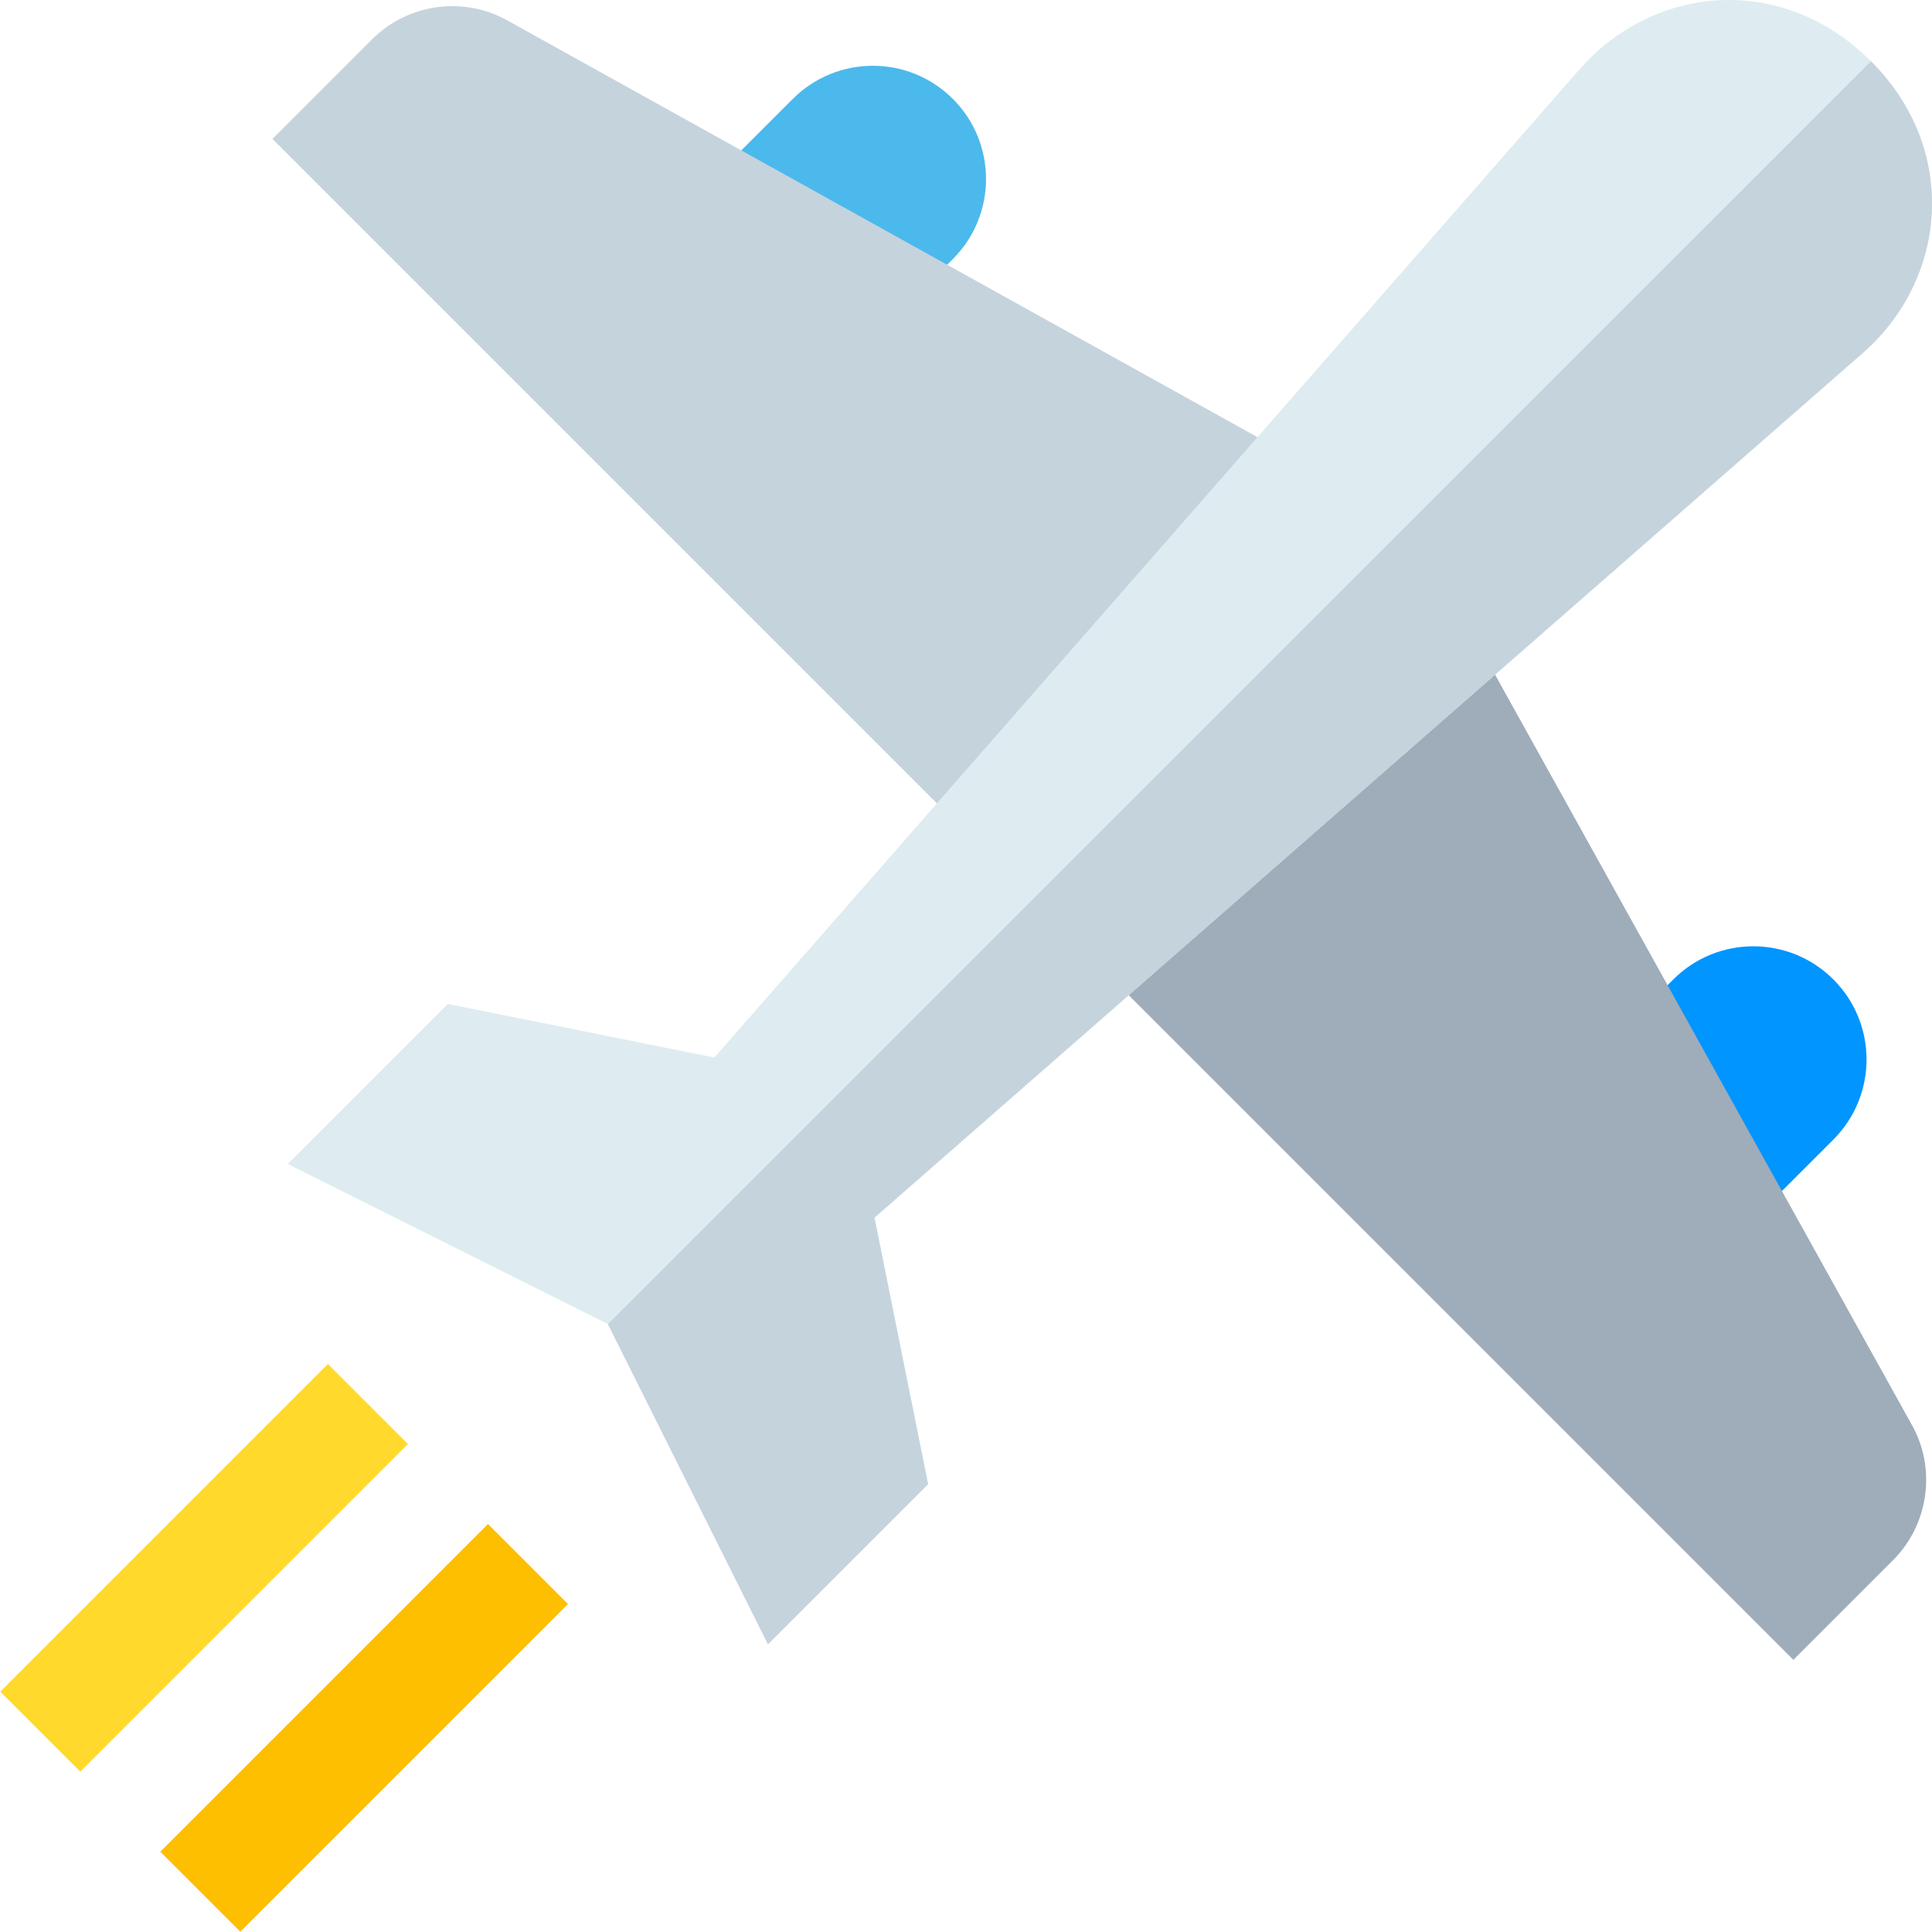
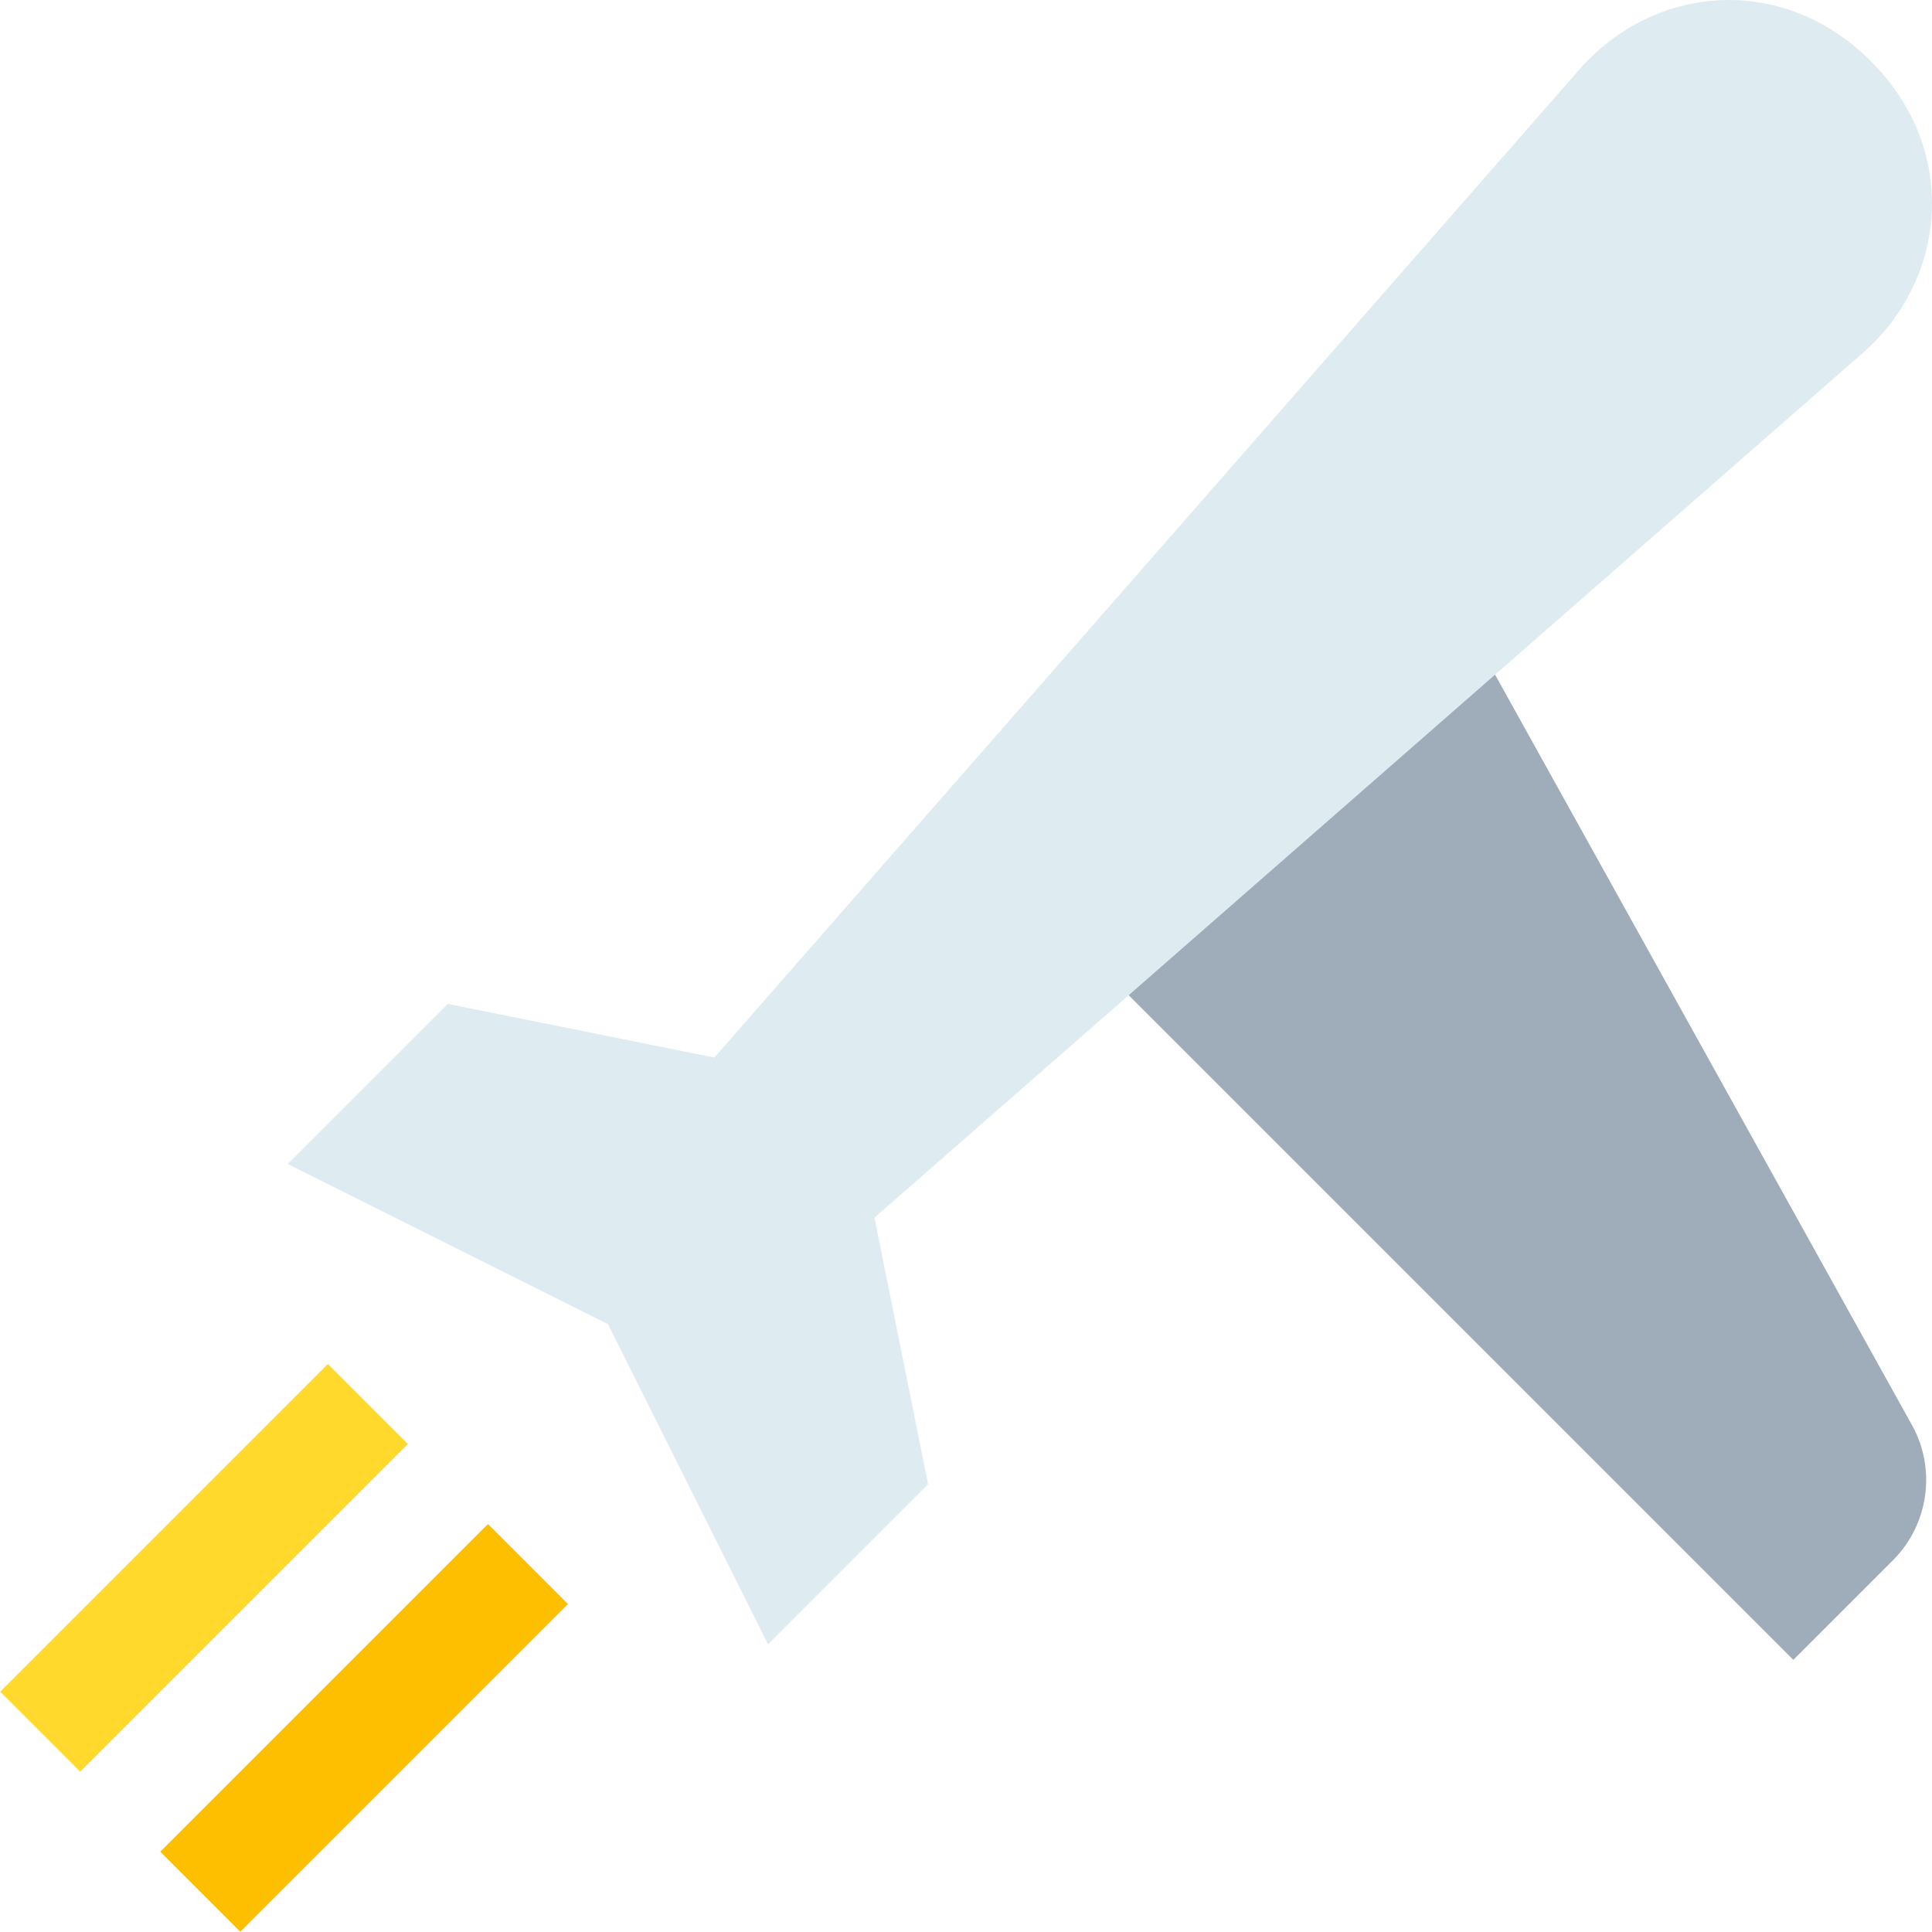
<svg xmlns="http://www.w3.org/2000/svg" version="1.1" id="Layer_1" x="0px" y="0px" viewBox="0 0 512 512" style="enable-background:new 0 0 512 512;" xml:space="preserve" width="512" height="512">
  <g>
-     <path style="fill:#0095FF;" d="M443.441,344.415l-42.426-42.426l42.426-42.426c11.716-11.716,30.711-11.716,42.426,0l0,0   c11.716,11.716,11.716,30.711,0,42.426L443.441,344.415z" />
-     <path style="fill:#4BB9EC;" d="M188.883,132.283l-42.426-42.426l63.64-63.64c11.716-11.716,30.711-11.716,42.426,0l0,0   c11.716,11.716,11.716,30.711,0,42.426L188.883,132.283z" />
-     <path style="fill:#C5D3DD;" d="M360.102,130.769L134.42,5.397C122.788-1.098,108.07,0.964,98.634,10.4L72.21,36.823   l190.919,190.919L360.102,130.769z" />
-     <path style="fill:#9FACBA;" d="M506.698,377.674L381.314,151.984l-96.972,96.972l190.919,190.919l26.423-26.423   C511.121,404.015,513.182,389.296,506.698,377.674z" />
+     <path style="fill:#9FACBA;" d="M506.698,377.674L381.314,151.984l-96.972,96.972l190.919,190.919l26.423-26.423   C511.121,404.015,513.182,389.296,506.698,377.674" />
    <rect x="81.459" y="396.553" transform="matrix(0.707 0.707 -0.707 0.707 352.084 65.928)" style="fill:#FDBF00;" width="30" height="122.828" />
    <rect x="39.033" y="354.126" transform="matrix(0.707 0.707 -0.707 0.707 309.658 83.502)" style="fill:#FFDA2D;" width="30" height="122.828" />
    <g>
      <path style="fill:#DEECF1;" d="M245.952,393.327l-42.426,42.426l-42.426-84.853l-84.853-42.426l42.426-42.426l70.64,14.212    L418.41,18.579c19.516-22.486,53.669-26.091,77.427-2.332c23.546,23.546,20.154,57.912-2.332,77.427L231.739,322.687    L245.952,393.327z" />
    </g>
-     <path style="fill:#C5D3DD;" d="M245.952,393.327l-42.426,42.426l-42.426-84.853L495.837,16.247   c23.546,23.546,20.154,57.912-2.332,77.427L231.739,322.687L245.952,393.327z" />
  </g>
</svg>